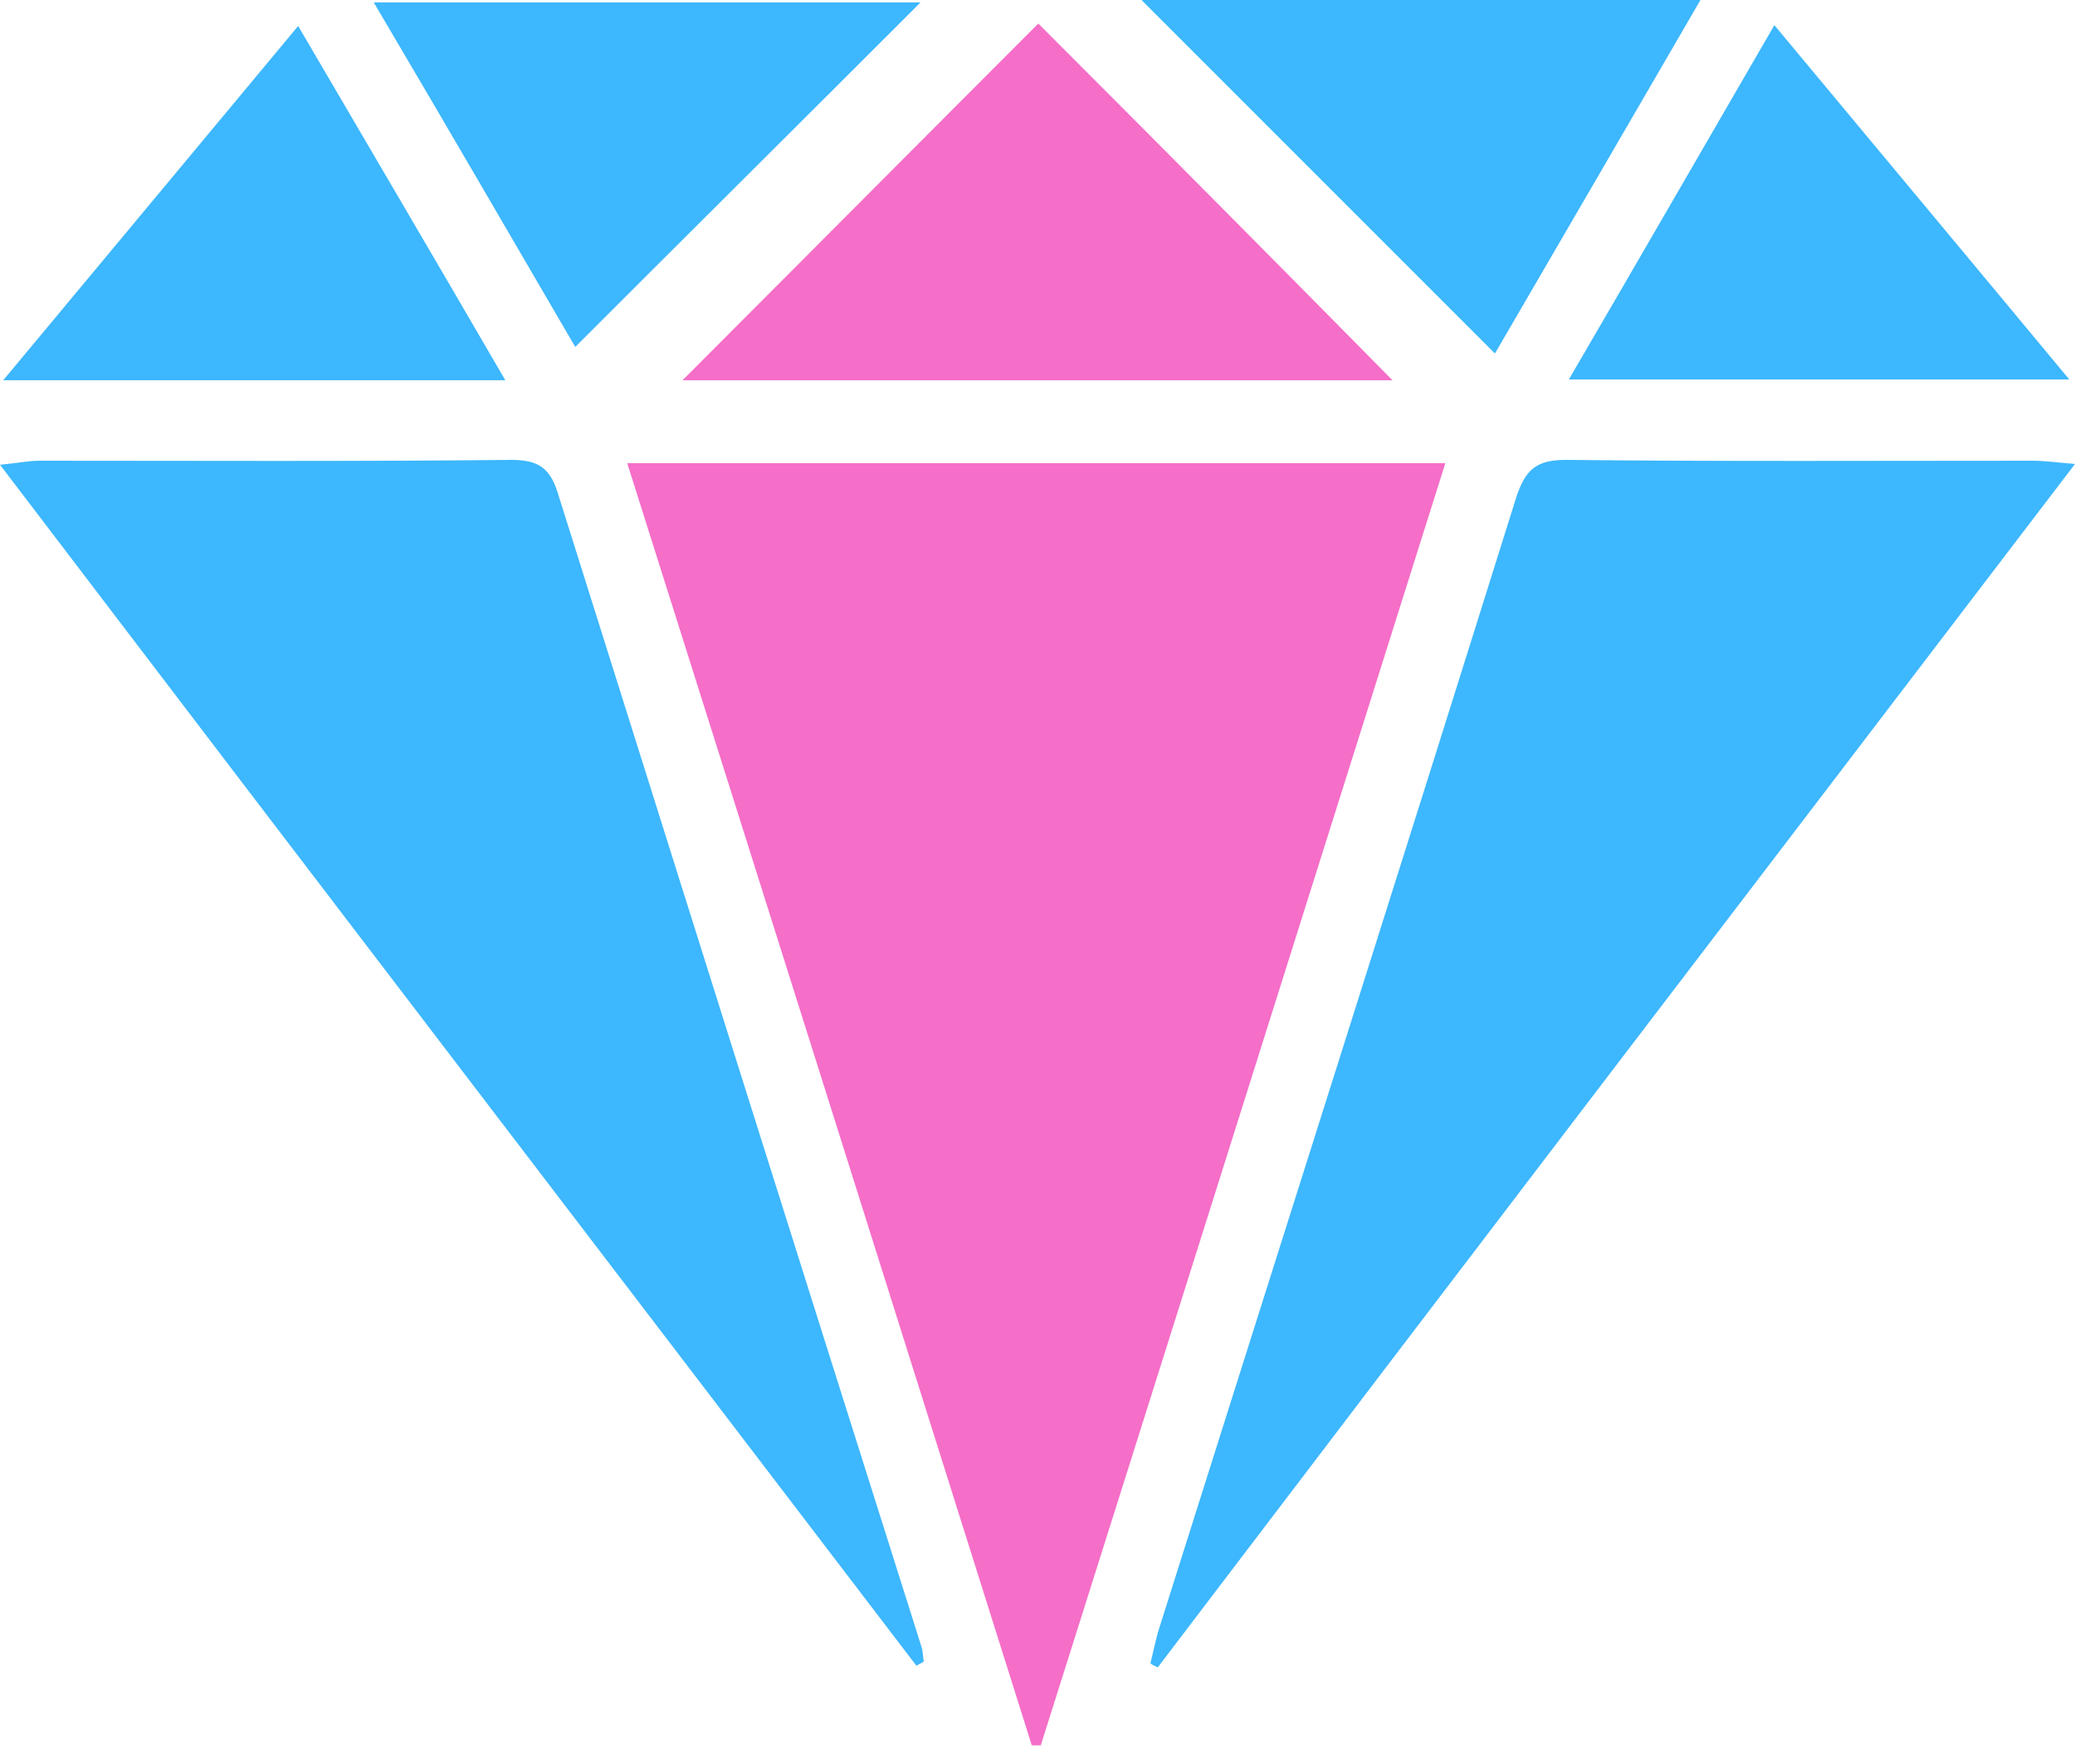
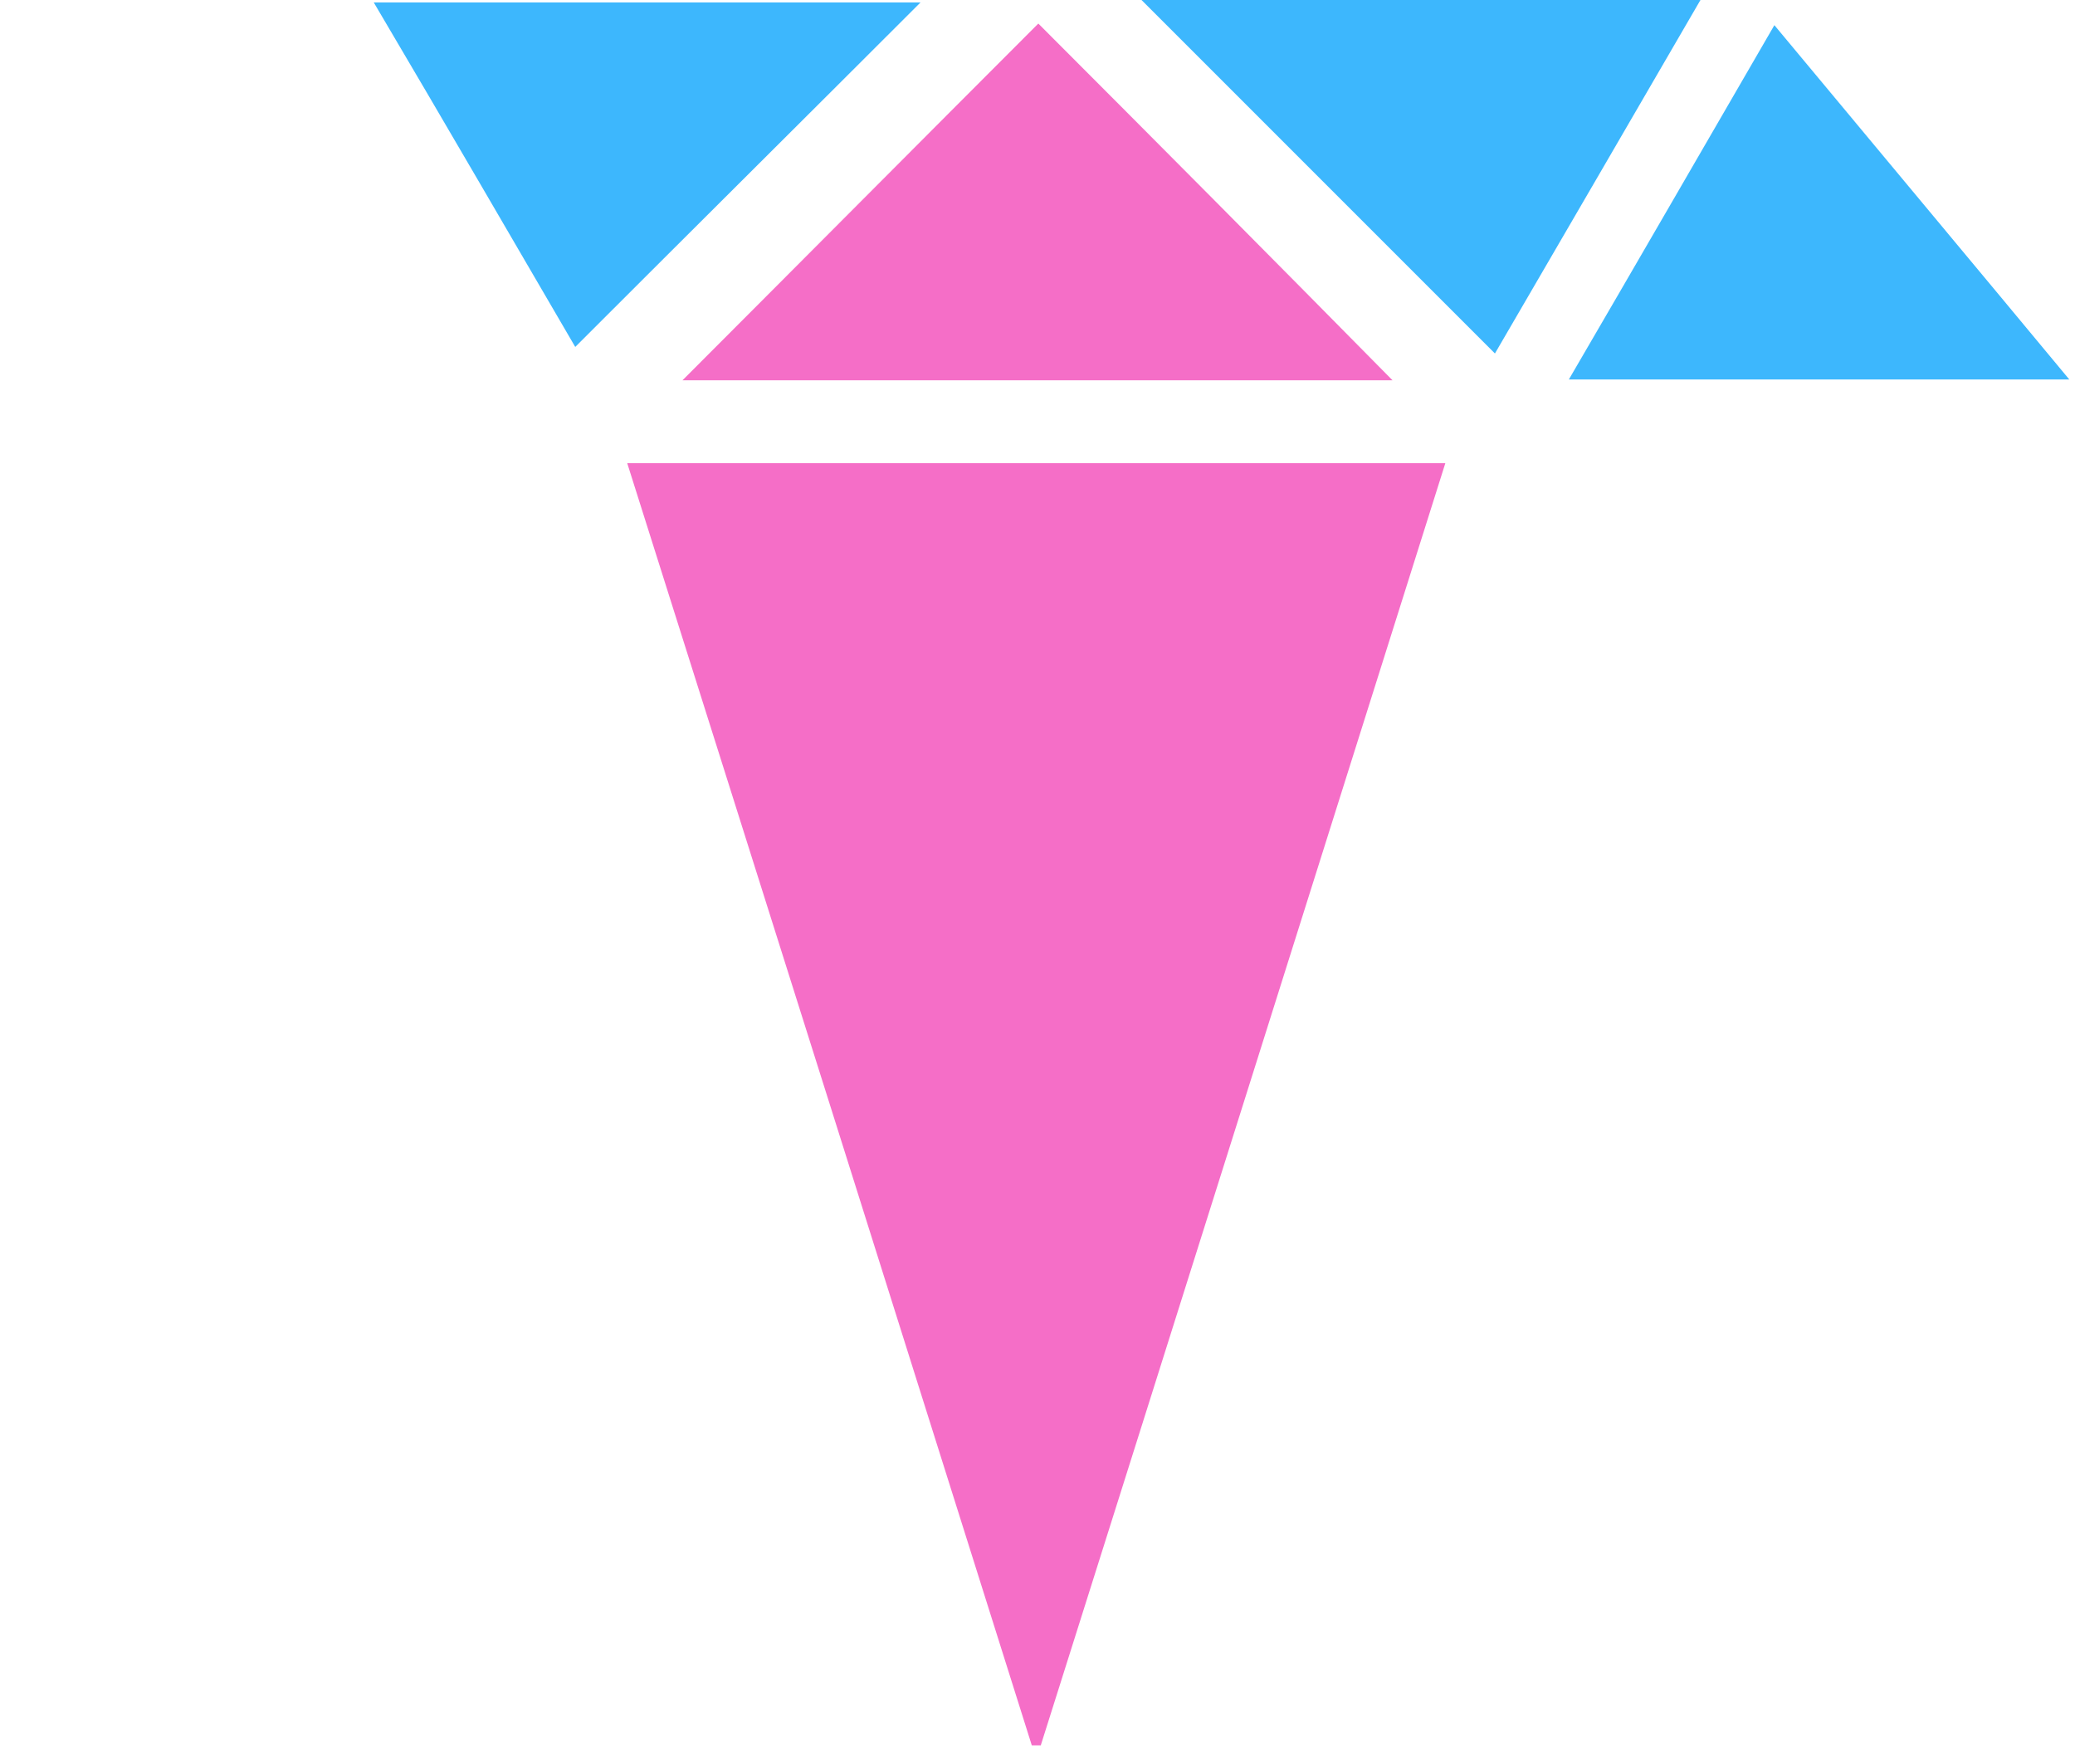
<svg xmlns="http://www.w3.org/2000/svg" width="40" height="34" viewBox="0 0 40 34" fill="none">
  <path d="M12.091 8.927C17.384 8.927 22.569 8.927 27.862 8.927C25.247 17.212 22.663 25.419 20.063 33.641C20 33.641 19.937 33.641 19.89 33.641C17.306 25.434 14.722 17.243 12.091 8.927Z" fill="#F56EC7" />
-   <path d="M17.666 32.106C11.809 24.432 5.936 16.758 0 8.958C0.329 8.927 0.548 8.88 0.767 8.88C3.79 8.88 6.813 8.896 9.851 8.864C10.337 8.864 10.587 8.99 10.744 9.475C13.078 16.899 15.411 24.307 17.76 31.73C17.792 31.824 17.792 31.934 17.807 32.028C17.745 32.059 17.698 32.091 17.666 32.106Z" fill="#3DB7FD" />
-   <path d="M22.177 32.059C22.239 31.809 22.286 31.558 22.365 31.323C24.651 24.087 26.954 16.852 29.224 9.6C29.397 9.068 29.6 8.864 30.18 8.864C33.187 8.896 36.178 8.88 39.185 8.88C39.405 8.88 39.624 8.911 40 8.943C34.048 16.742 28.175 24.432 22.318 32.138C22.255 32.106 22.208 32.091 22.177 32.059Z" fill="#3DB7FD" />
  <path d="M13.156 7.33C15.442 5.043 17.745 2.725 20.016 0.454C22.255 2.694 24.558 5.012 26.844 7.33C22.302 7.33 17.682 7.33 13.156 7.33Z" fill="#F56EC7" />
  <path d="M11.089 6.687C9.883 4.62 8.583 2.38 7.205 0.047C10.854 0.047 14.393 0.047 17.745 0.047C15.615 2.177 13.36 4.416 11.089 6.687Z" fill="#3DB7FD" />
  <path d="M22.005 0C25.56 0 29.1 0 32.78 0C31.418 2.349 30.102 4.605 28.818 6.813C26.531 4.526 24.291 2.287 22.005 0Z" fill="#3DB7FD" />
-   <path d="M0.062 7.329C1.989 5.012 3.821 2.819 5.748 0.501C7.095 2.803 8.395 5.012 9.741 7.329C6.468 7.329 3.336 7.329 0.062 7.329Z" fill="#3DB7FD" />
  <path d="M34.205 0.485C36.132 2.803 37.98 5.012 39.89 7.314C36.648 7.314 33.516 7.314 30.243 7.314C31.558 5.059 32.843 2.835 34.205 0.485Z" fill="#3DB7FD" />
</svg>